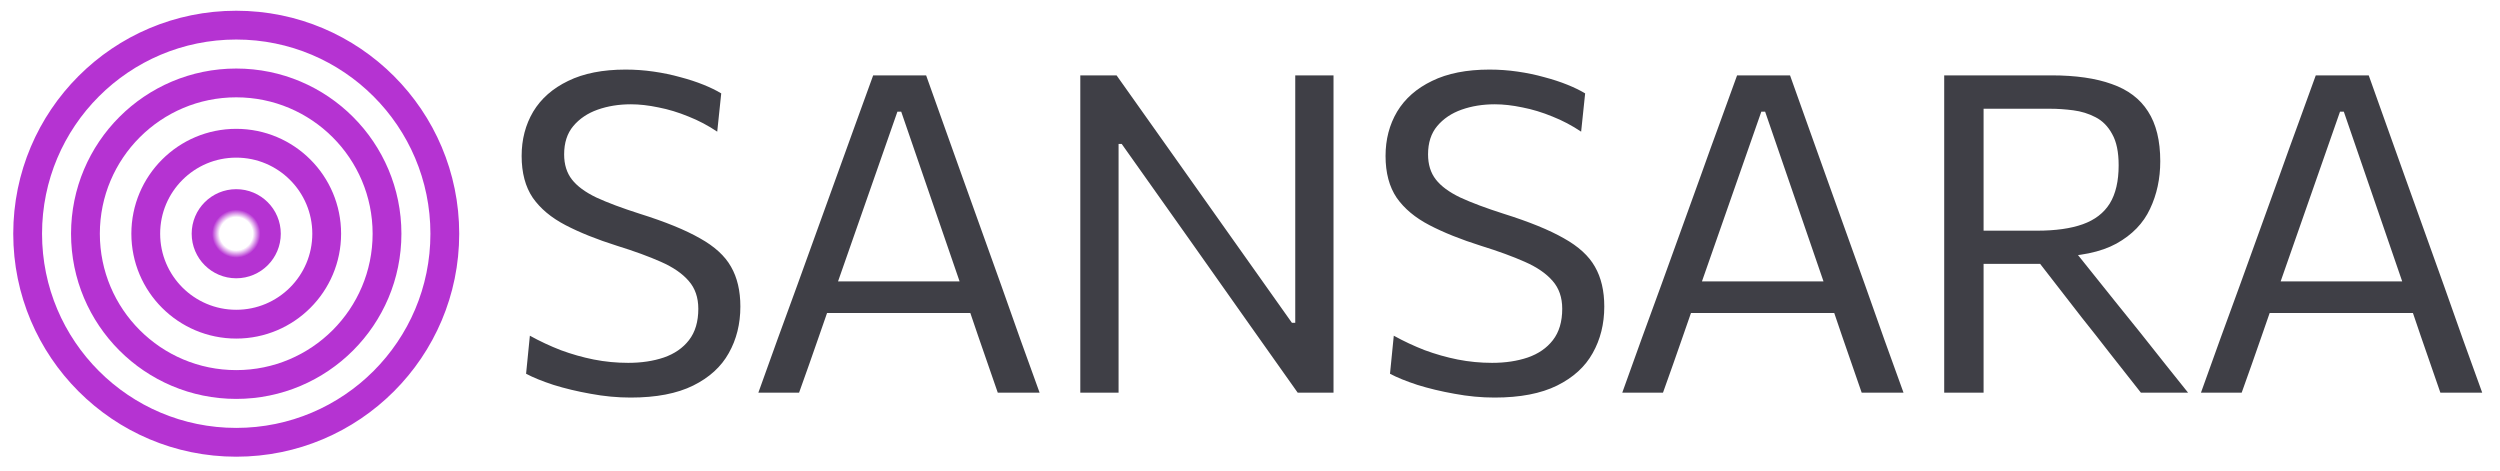
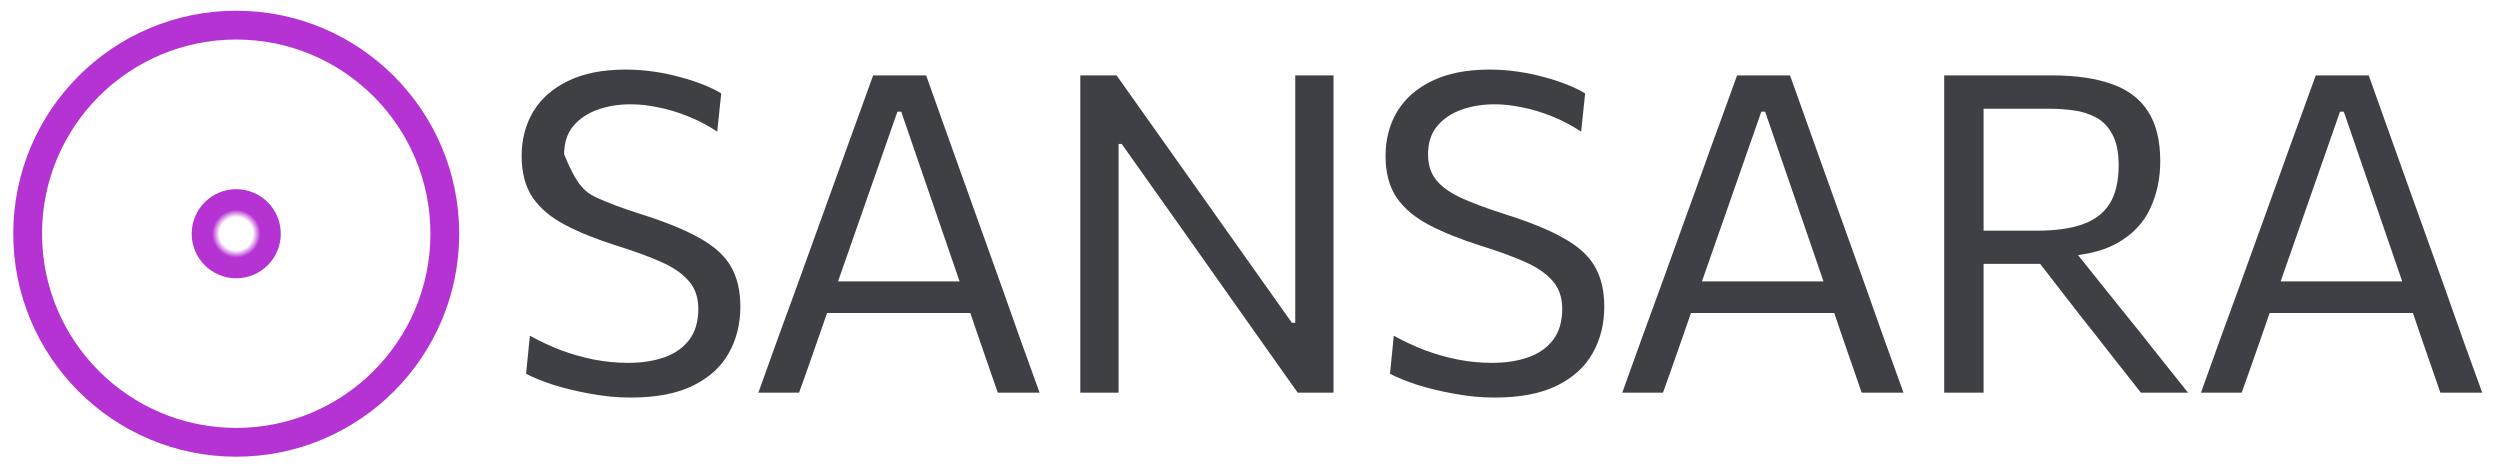
<svg xmlns="http://www.w3.org/2000/svg" width="191" height="36" viewBox="0 0 191 36" fill="none">
  <circle cx="18.048" cy="17.857" r="2.304" stroke="url(#paint0_angular_5055_13363)" stroke-width="2.2" />
-   <circle cx="18.048" cy="17.855" r="6.912" stroke="url(#paint1_angular_5055_13363)" stroke-width="2.2" />
-   <circle cx="18.048" cy="17.856" r="11.52" stroke="url(#paint2_angular_5055_13363)" stroke-width="2.2" />
  <circle cx="18.048" cy="17.856" r="15.936" stroke="url(#paint3_angular_5055_13363)" stroke-width="2.2" />
-   <path d="M48.183 30.374C47.174 30.374 46.154 30.278 45.123 30.085C44.103 29.904 43.157 29.677 42.284 29.405C41.423 29.122 40.726 28.838 40.193 28.555L40.482 25.648C41.241 26.067 42.029 26.436 42.845 26.753C43.672 27.059 44.511 27.297 45.361 27.467C46.222 27.637 47.101 27.722 47.996 27.722C49.005 27.722 49.911 27.586 50.716 27.314C51.532 27.031 52.172 26.589 52.637 25.988C53.113 25.376 53.351 24.577 53.351 23.591C53.351 22.73 53.107 22.021 52.62 21.466C52.133 20.899 51.424 20.412 50.495 20.004C49.577 19.596 48.461 19.188 47.146 18.78C45.605 18.293 44.29 17.766 43.202 17.199C42.114 16.632 41.281 15.935 40.703 15.108C40.136 14.269 39.853 13.204 39.853 11.912C39.853 10.654 40.148 9.526 40.737 8.529C41.338 7.532 42.227 6.75 43.406 6.183C44.585 5.605 46.047 5.316 47.792 5.316C48.517 5.316 49.231 5.367 49.934 5.469C50.648 5.571 51.328 5.713 51.974 5.894C52.62 6.064 53.209 6.257 53.742 6.472C54.275 6.687 54.728 6.908 55.102 7.135L54.796 10.059C54.105 9.594 53.374 9.209 52.603 8.903C51.832 8.586 51.067 8.353 50.308 8.206C49.549 8.047 48.846 7.968 48.2 7.968C47.282 7.968 46.438 8.104 45.667 8.376C44.896 8.648 44.273 9.067 43.797 9.634C43.332 10.189 43.1 10.909 43.1 11.793C43.1 12.564 43.298 13.204 43.695 13.714C44.092 14.224 44.715 14.683 45.565 15.091C46.426 15.488 47.531 15.901 48.88 16.332C50.829 16.944 52.359 17.567 53.47 18.202C54.592 18.825 55.385 19.551 55.85 20.378C56.326 21.205 56.564 22.22 56.564 23.421C56.564 24.747 56.269 25.931 55.68 26.974C55.102 28.017 54.195 28.844 52.96 29.456C51.725 30.068 50.132 30.374 48.183 30.374ZM57.938 30C58.414 28.697 58.907 27.325 59.417 25.886C59.938 24.447 60.437 23.081 60.913 21.789L63.922 13.459C64.455 11.963 64.942 10.614 65.384 9.413C65.826 8.2 66.268 6.982 66.71 5.758H70.756C71.198 7.005 71.634 8.229 72.065 9.43C72.496 10.631 72.977 11.98 73.51 13.476L76.502 21.823C76.978 23.16 77.465 24.537 77.964 25.954C78.474 27.359 78.961 28.708 79.426 30H76.23C75.743 28.583 75.238 27.127 74.717 25.631C74.207 24.124 73.725 22.707 73.272 21.381L68.852 8.529H68.563L64.109 21.262C63.622 22.645 63.117 24.095 62.596 25.614C62.075 27.121 61.559 28.583 61.049 30H57.938ZM62.426 23.914L62.698 21.5H74.972L75.193 23.914H62.426ZM82.535 30C82.535 28.651 82.535 27.354 82.535 26.107C82.535 24.86 82.535 23.489 82.535 21.993V13.867C82.535 12.337 82.535 10.943 82.535 9.685C82.535 8.416 82.535 7.107 82.535 5.758H85.306C86.756 7.798 88.15 9.764 89.488 11.657C90.825 13.55 92.145 15.414 93.449 17.25L98.702 24.662H98.957V13.867C98.957 12.337 98.957 10.943 98.957 9.685C98.957 8.416 98.957 7.107 98.957 5.758H101.881C101.881 7.107 101.881 8.416 101.881 9.685C101.881 10.943 101.881 12.337 101.881 13.867V21.993C101.881 23.489 101.881 24.86 101.881 26.107C101.881 27.354 101.881 28.651 101.881 30H99.144C97.942 28.3 96.679 26.515 95.353 24.645C94.027 22.764 92.57 20.701 90.984 18.457L85.697 10.994H85.459V21.993C85.459 23.489 85.459 24.86 85.459 26.107C85.459 27.354 85.459 28.651 85.459 30H82.535ZM114.186 30.374C113.177 30.374 112.157 30.278 111.126 30.085C110.106 29.904 109.159 29.677 108.287 29.405C107.425 29.122 106.728 28.838 106.196 28.555L106.485 25.648C107.244 26.067 108.032 26.436 108.848 26.753C109.675 27.059 110.514 27.297 111.364 27.467C112.225 27.637 113.103 27.722 113.999 27.722C115.007 27.722 115.914 27.586 116.719 27.314C117.535 27.031 118.175 26.589 118.64 25.988C119.116 25.376 119.354 24.577 119.354 23.591C119.354 22.73 119.11 22.021 118.623 21.466C118.135 20.899 117.427 20.412 116.498 20.004C115.58 19.596 114.463 19.188 113.149 18.78C111.607 18.293 110.293 17.766 109.205 17.199C108.117 16.632 107.284 15.935 106.706 15.108C106.139 14.269 105.856 13.204 105.856 11.912C105.856 10.654 106.15 9.526 106.74 8.529C107.34 7.532 108.23 6.75 109.409 6.183C110.587 5.605 112.049 5.316 113.795 5.316C114.52 5.316 115.234 5.367 115.937 5.469C116.651 5.571 117.331 5.713 117.977 5.894C118.623 6.064 119.212 6.257 119.745 6.472C120.277 6.687 120.731 6.908 121.105 7.135L120.799 10.059C120.107 9.594 119.376 9.209 118.606 8.903C117.835 8.586 117.07 8.353 116.311 8.206C115.551 8.047 114.849 7.968 114.203 7.968C113.285 7.968 112.44 8.104 111.67 8.376C110.899 8.648 110.276 9.067 109.8 9.634C109.335 10.189 109.103 10.909 109.103 11.793C109.103 12.564 109.301 13.204 109.698 13.714C110.094 14.224 110.718 14.683 111.568 15.091C112.429 15.488 113.534 15.901 114.883 16.332C116.832 16.944 118.362 17.567 119.473 18.202C120.595 18.825 121.388 19.551 121.853 20.378C122.329 21.205 122.567 22.22 122.567 23.421C122.567 24.747 122.272 25.931 121.683 26.974C121.105 28.017 120.198 28.844 118.963 29.456C117.727 30.068 116.135 30.374 114.186 30.374ZM123.941 30C124.417 28.697 124.91 27.325 125.42 25.886C125.941 24.447 126.44 23.081 126.916 21.789L129.925 13.459C130.457 11.963 130.945 10.614 131.387 9.413C131.829 8.2 132.271 6.982 132.713 5.758H136.759C137.201 7.005 137.637 8.229 138.068 9.43C138.498 10.631 138.98 11.98 139.513 13.476L142.505 21.823C142.981 23.16 143.468 24.537 143.967 25.954C144.477 27.359 144.964 28.708 145.429 30H142.233C141.745 28.583 141.241 27.127 140.72 25.631C140.21 24.124 139.728 22.707 139.275 21.381L134.855 8.529H134.566L130.112 21.262C129.624 22.645 129.12 24.095 128.599 25.614C128.077 27.121 127.562 28.583 127.052 30H123.941ZM128.429 23.914L128.701 21.5H140.975L141.196 23.914H128.429ZM148.537 30C148.537 28.651 148.537 27.354 148.537 26.107C148.537 24.86 148.537 23.489 148.537 21.993V13.85C148.537 12.343 148.537 10.954 148.537 9.685C148.537 8.416 148.537 7.107 148.537 5.758C149.183 5.758 149.926 5.758 150.764 5.758C151.614 5.758 152.538 5.758 153.535 5.758C154.544 5.758 155.609 5.758 156.731 5.758C158.579 5.758 160.114 5.979 161.338 6.421C162.574 6.852 163.497 7.549 164.109 8.512C164.733 9.475 165.044 10.745 165.044 12.32C165.044 13.646 164.784 14.859 164.262 15.958C163.752 17.057 162.897 17.941 161.695 18.61C160.494 19.267 158.868 19.602 156.816 19.613L157.785 18.27L161.61 23.047C162.211 23.784 162.846 24.571 163.514 25.41C164.183 26.249 164.835 27.07 165.469 27.875C166.104 28.668 166.671 29.377 167.169 30H163.565C162.761 28.98 161.984 27.994 161.236 27.042C160.5 26.09 159.769 25.161 159.043 24.254L154.691 18.644L156.578 20.157H151.019V17.624H155.626C157.043 17.624 158.21 17.46 159.128 17.131C160.046 16.802 160.732 16.275 161.185 15.55C161.639 14.813 161.865 13.839 161.865 12.626C161.865 11.617 161.701 10.824 161.372 10.246C161.055 9.657 160.63 9.226 160.097 8.954C159.576 8.682 159.009 8.506 158.397 8.427C157.785 8.348 157.196 8.308 156.629 8.308H149.489L151.546 6.2C151.546 7.594 151.546 8.92 151.546 10.178C151.546 11.436 151.546 12.807 151.546 14.292V21.993C151.546 23.489 151.546 24.86 151.546 26.107C151.546 27.354 151.546 28.651 151.546 30H148.537ZM168.153 30C168.629 28.697 169.122 27.325 169.632 25.886C170.153 24.447 170.652 23.081 171.128 21.789L174.137 13.459C174.669 11.963 175.157 10.614 175.599 9.413C176.041 8.2 176.483 6.982 176.925 5.758H180.971C181.413 7.005 181.849 8.229 182.28 9.43C182.71 10.631 183.192 11.98 183.725 13.476L186.717 21.823C187.193 23.16 187.68 24.537 188.179 25.954C188.689 27.359 189.176 28.708 189.641 30H186.445C185.957 28.583 185.453 27.127 184.932 25.631C184.422 24.124 183.94 22.707 183.487 21.381L179.067 8.529H178.778L174.324 21.262C173.836 22.645 173.332 24.095 172.811 25.614C172.289 27.121 171.774 28.583 171.264 30H168.153ZM172.641 23.914L172.913 21.5H185.187L185.408 23.914H172.641Z" fill="#3F3F46" />
+   <path d="M48.183 30.374C47.174 30.374 46.154 30.278 45.123 30.085C44.103 29.904 43.157 29.677 42.284 29.405C41.423 29.122 40.726 28.838 40.193 28.555L40.482 25.648C41.241 26.067 42.029 26.436 42.845 26.753C43.672 27.059 44.511 27.297 45.361 27.467C46.222 27.637 47.101 27.722 47.996 27.722C49.005 27.722 49.911 27.586 50.716 27.314C51.532 27.031 52.172 26.589 52.637 25.988C53.113 25.376 53.351 24.577 53.351 23.591C53.351 22.73 53.107 22.021 52.62 21.466C52.133 20.899 51.424 20.412 50.495 20.004C49.577 19.596 48.461 19.188 47.146 18.78C45.605 18.293 44.29 17.766 43.202 17.199C42.114 16.632 41.281 15.935 40.703 15.108C40.136 14.269 39.853 13.204 39.853 11.912C39.853 10.654 40.148 9.526 40.737 8.529C41.338 7.532 42.227 6.75 43.406 6.183C44.585 5.605 46.047 5.316 47.792 5.316C48.517 5.316 49.231 5.367 49.934 5.469C50.648 5.571 51.328 5.713 51.974 5.894C52.62 6.064 53.209 6.257 53.742 6.472C54.275 6.687 54.728 6.908 55.102 7.135L54.796 10.059C54.105 9.594 53.374 9.209 52.603 8.903C51.832 8.586 51.067 8.353 50.308 8.206C49.549 8.047 48.846 7.968 48.2 7.968C47.282 7.968 46.438 8.104 45.667 8.376C44.896 8.648 44.273 9.067 43.797 9.634C43.332 10.189 43.1 10.909 43.1 11.793C44.092 14.224 44.715 14.683 45.565 15.091C46.426 15.488 47.531 15.901 48.88 16.332C50.829 16.944 52.359 17.567 53.47 18.202C54.592 18.825 55.385 19.551 55.85 20.378C56.326 21.205 56.564 22.22 56.564 23.421C56.564 24.747 56.269 25.931 55.68 26.974C55.102 28.017 54.195 28.844 52.96 29.456C51.725 30.068 50.132 30.374 48.183 30.374ZM57.938 30C58.414 28.697 58.907 27.325 59.417 25.886C59.938 24.447 60.437 23.081 60.913 21.789L63.922 13.459C64.455 11.963 64.942 10.614 65.384 9.413C65.826 8.2 66.268 6.982 66.71 5.758H70.756C71.198 7.005 71.634 8.229 72.065 9.43C72.496 10.631 72.977 11.98 73.51 13.476L76.502 21.823C76.978 23.16 77.465 24.537 77.964 25.954C78.474 27.359 78.961 28.708 79.426 30H76.23C75.743 28.583 75.238 27.127 74.717 25.631C74.207 24.124 73.725 22.707 73.272 21.381L68.852 8.529H68.563L64.109 21.262C63.622 22.645 63.117 24.095 62.596 25.614C62.075 27.121 61.559 28.583 61.049 30H57.938ZM62.426 23.914L62.698 21.5H74.972L75.193 23.914H62.426ZM82.535 30C82.535 28.651 82.535 27.354 82.535 26.107C82.535 24.86 82.535 23.489 82.535 21.993V13.867C82.535 12.337 82.535 10.943 82.535 9.685C82.535 8.416 82.535 7.107 82.535 5.758H85.306C86.756 7.798 88.15 9.764 89.488 11.657C90.825 13.55 92.145 15.414 93.449 17.25L98.702 24.662H98.957V13.867C98.957 12.337 98.957 10.943 98.957 9.685C98.957 8.416 98.957 7.107 98.957 5.758H101.881C101.881 7.107 101.881 8.416 101.881 9.685C101.881 10.943 101.881 12.337 101.881 13.867V21.993C101.881 23.489 101.881 24.86 101.881 26.107C101.881 27.354 101.881 28.651 101.881 30H99.144C97.942 28.3 96.679 26.515 95.353 24.645C94.027 22.764 92.57 20.701 90.984 18.457L85.697 10.994H85.459V21.993C85.459 23.489 85.459 24.86 85.459 26.107C85.459 27.354 85.459 28.651 85.459 30H82.535ZM114.186 30.374C113.177 30.374 112.157 30.278 111.126 30.085C110.106 29.904 109.159 29.677 108.287 29.405C107.425 29.122 106.728 28.838 106.196 28.555L106.485 25.648C107.244 26.067 108.032 26.436 108.848 26.753C109.675 27.059 110.514 27.297 111.364 27.467C112.225 27.637 113.103 27.722 113.999 27.722C115.007 27.722 115.914 27.586 116.719 27.314C117.535 27.031 118.175 26.589 118.64 25.988C119.116 25.376 119.354 24.577 119.354 23.591C119.354 22.73 119.11 22.021 118.623 21.466C118.135 20.899 117.427 20.412 116.498 20.004C115.58 19.596 114.463 19.188 113.149 18.78C111.607 18.293 110.293 17.766 109.205 17.199C108.117 16.632 107.284 15.935 106.706 15.108C106.139 14.269 105.856 13.204 105.856 11.912C105.856 10.654 106.15 9.526 106.74 8.529C107.34 7.532 108.23 6.75 109.409 6.183C110.587 5.605 112.049 5.316 113.795 5.316C114.52 5.316 115.234 5.367 115.937 5.469C116.651 5.571 117.331 5.713 117.977 5.894C118.623 6.064 119.212 6.257 119.745 6.472C120.277 6.687 120.731 6.908 121.105 7.135L120.799 10.059C120.107 9.594 119.376 9.209 118.606 8.903C117.835 8.586 117.07 8.353 116.311 8.206C115.551 8.047 114.849 7.968 114.203 7.968C113.285 7.968 112.44 8.104 111.67 8.376C110.899 8.648 110.276 9.067 109.8 9.634C109.335 10.189 109.103 10.909 109.103 11.793C109.103 12.564 109.301 13.204 109.698 13.714C110.094 14.224 110.718 14.683 111.568 15.091C112.429 15.488 113.534 15.901 114.883 16.332C116.832 16.944 118.362 17.567 119.473 18.202C120.595 18.825 121.388 19.551 121.853 20.378C122.329 21.205 122.567 22.22 122.567 23.421C122.567 24.747 122.272 25.931 121.683 26.974C121.105 28.017 120.198 28.844 118.963 29.456C117.727 30.068 116.135 30.374 114.186 30.374ZM123.941 30C124.417 28.697 124.91 27.325 125.42 25.886C125.941 24.447 126.44 23.081 126.916 21.789L129.925 13.459C130.457 11.963 130.945 10.614 131.387 9.413C131.829 8.2 132.271 6.982 132.713 5.758H136.759C137.201 7.005 137.637 8.229 138.068 9.43C138.498 10.631 138.98 11.98 139.513 13.476L142.505 21.823C142.981 23.16 143.468 24.537 143.967 25.954C144.477 27.359 144.964 28.708 145.429 30H142.233C141.745 28.583 141.241 27.127 140.72 25.631C140.21 24.124 139.728 22.707 139.275 21.381L134.855 8.529H134.566L130.112 21.262C129.624 22.645 129.12 24.095 128.599 25.614C128.077 27.121 127.562 28.583 127.052 30H123.941ZM128.429 23.914L128.701 21.5H140.975L141.196 23.914H128.429ZM148.537 30C148.537 28.651 148.537 27.354 148.537 26.107C148.537 24.86 148.537 23.489 148.537 21.993V13.85C148.537 12.343 148.537 10.954 148.537 9.685C148.537 8.416 148.537 7.107 148.537 5.758C149.183 5.758 149.926 5.758 150.764 5.758C151.614 5.758 152.538 5.758 153.535 5.758C154.544 5.758 155.609 5.758 156.731 5.758C158.579 5.758 160.114 5.979 161.338 6.421C162.574 6.852 163.497 7.549 164.109 8.512C164.733 9.475 165.044 10.745 165.044 12.32C165.044 13.646 164.784 14.859 164.262 15.958C163.752 17.057 162.897 17.941 161.695 18.61C160.494 19.267 158.868 19.602 156.816 19.613L157.785 18.27L161.61 23.047C162.211 23.784 162.846 24.571 163.514 25.41C164.183 26.249 164.835 27.07 165.469 27.875C166.104 28.668 166.671 29.377 167.169 30H163.565C162.761 28.98 161.984 27.994 161.236 27.042C160.5 26.09 159.769 25.161 159.043 24.254L154.691 18.644L156.578 20.157H151.019V17.624H155.626C157.043 17.624 158.21 17.46 159.128 17.131C160.046 16.802 160.732 16.275 161.185 15.55C161.639 14.813 161.865 13.839 161.865 12.626C161.865 11.617 161.701 10.824 161.372 10.246C161.055 9.657 160.63 9.226 160.097 8.954C159.576 8.682 159.009 8.506 158.397 8.427C157.785 8.348 157.196 8.308 156.629 8.308H149.489L151.546 6.2C151.546 7.594 151.546 8.92 151.546 10.178C151.546 11.436 151.546 12.807 151.546 14.292V21.993C151.546 23.489 151.546 24.86 151.546 26.107C151.546 27.354 151.546 28.651 151.546 30H148.537ZM168.153 30C168.629 28.697 169.122 27.325 169.632 25.886C170.153 24.447 170.652 23.081 171.128 21.789L174.137 13.459C174.669 11.963 175.157 10.614 175.599 9.413C176.041 8.2 176.483 6.982 176.925 5.758H180.971C181.413 7.005 181.849 8.229 182.28 9.43C182.71 10.631 183.192 11.98 183.725 13.476L186.717 21.823C187.193 23.16 187.68 24.537 188.179 25.954C188.689 27.359 189.176 28.708 189.641 30H186.445C185.957 28.583 185.453 27.127 184.932 25.631C184.422 24.124 183.94 22.707 183.487 21.381L179.067 8.529H178.778L174.324 21.262C173.836 22.645 173.332 24.095 172.811 25.614C172.289 27.121 171.774 28.583 171.264 30H168.153ZM172.641 23.914L172.913 21.5H185.187L185.408 23.914H172.641Z" fill="#3F3F46" />
  <defs>
    <radialGradient id="paint0_angular_5055_13363" cx="0" cy="0" r="1" gradientUnits="userSpaceOnUse" gradientTransform="translate(18.048 17.857) rotate(-90) scale(2.292 2.306)">
      <stop offset="0.2" stop-color="#B533D2" />
      <stop offset="0.45" stop-color="#B533D2" stop-opacity="0" />
      <stop offset="0.55" stop-color="#B533D2" stop-opacity="0" />
      <stop offset="0.8" stop-color="#B533D2" />
    </radialGradient>
    <radialGradient id="paint1_angular_5055_13363" cx="0" cy="0" r="1" gradientUnits="userSpaceOnUse" gradientTransform="translate(18.048 17.855) rotate(-90) scale(6.877 6.919)">
      <stop offset="0.2" stop-color="#B533D2" />
      <stop offset="0.45" stop-color="#B533D2" stop-opacity="0" />
      <stop offset="0.55" stop-color="#B533D2" stop-opacity="0" />
      <stop offset="0.8" stop-color="#B533D2" />
    </radialGradient>
    <radialGradient id="paint2_angular_5055_13363" cx="0" cy="0" r="1" gradientUnits="userSpaceOnUse" gradientTransform="translate(18.048 17.856) rotate(-90) scale(11.462 11.532)">
      <stop offset="0.2" stop-color="#B533D2" />
      <stop offset="0.45" stop-color="#B533D2" stop-opacity="0" />
      <stop offset="0.55" stop-color="#B533D2" stop-opacity="0" />
      <stop offset="0.8" stop-color="#B533D2" />
    </radialGradient>
    <radialGradient id="paint3_angular_5055_13363" cx="0" cy="0" r="1" gradientUnits="userSpaceOnUse" gradientTransform="translate(18.048 17.856) rotate(-90) scale(15.856 15.952)">
      <stop offset="0.2" stop-color="#B533D2" />
      <stop offset="0.45" stop-color="#B533D2" stop-opacity="0" />
      <stop offset="0.55" stop-color="#B533D2" stop-opacity="0" />
      <stop offset="0.8" stop-color="#B533D2" />
    </radialGradient>
  </defs>
</svg>